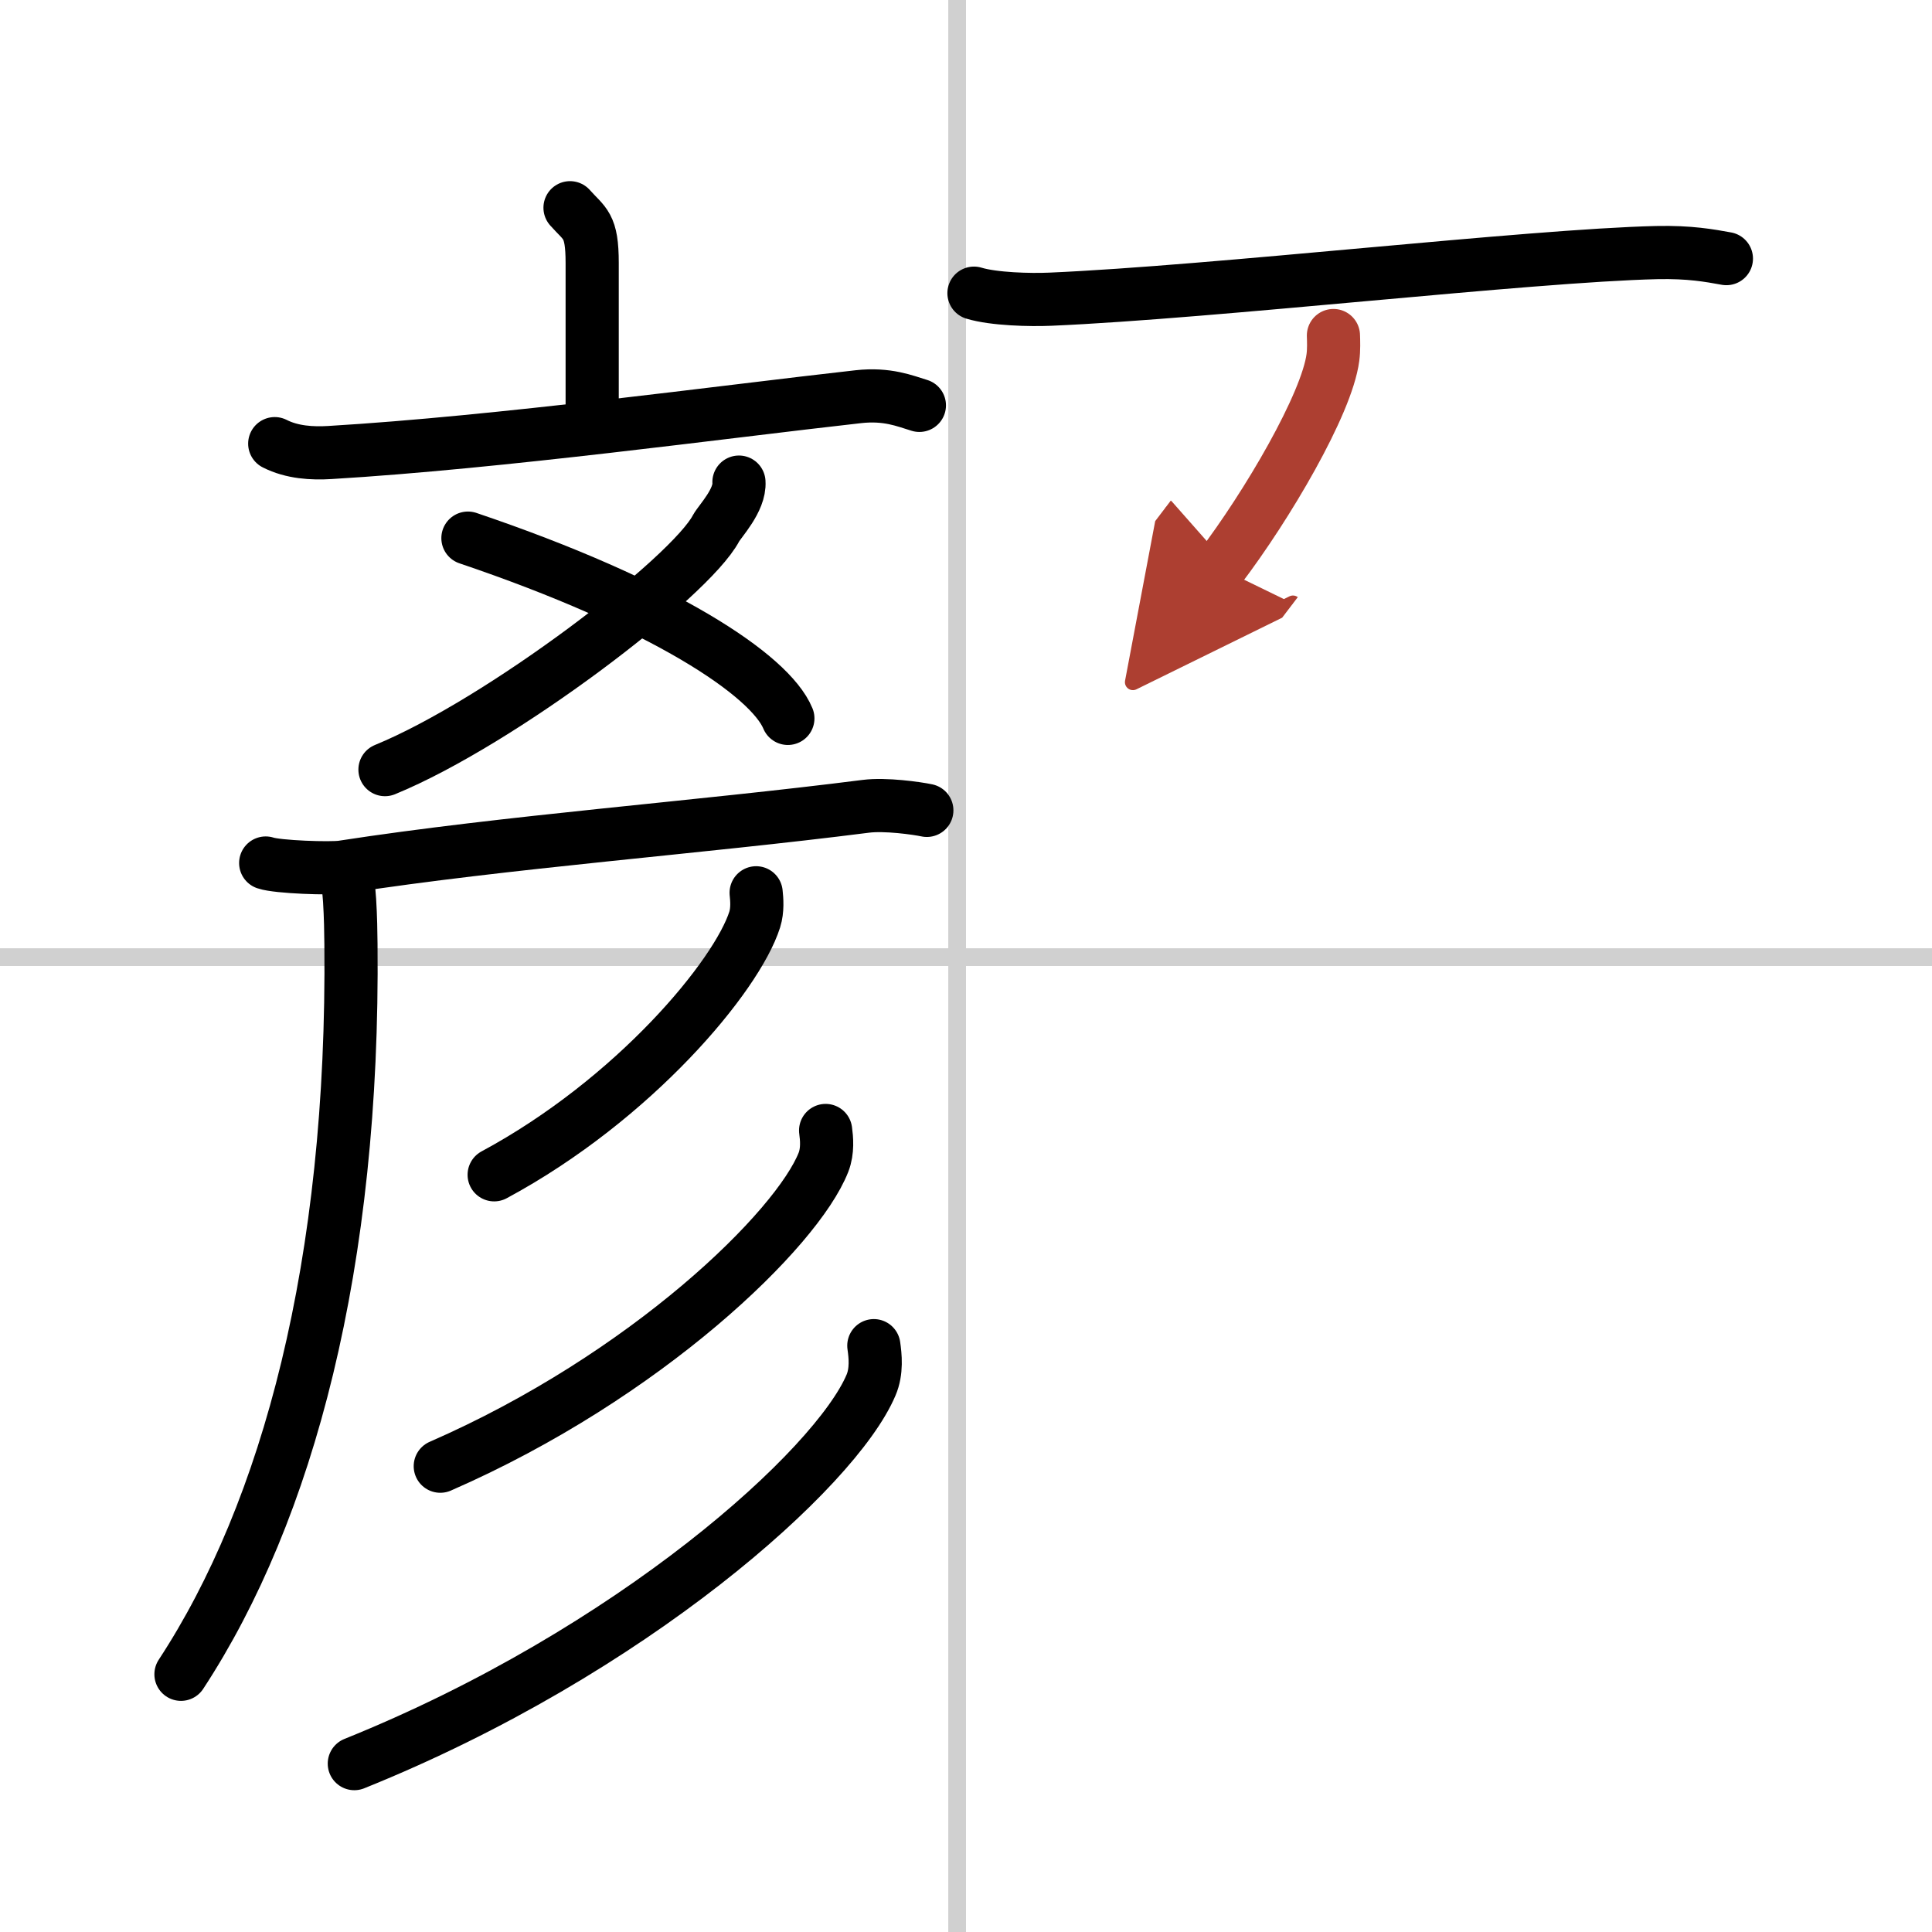
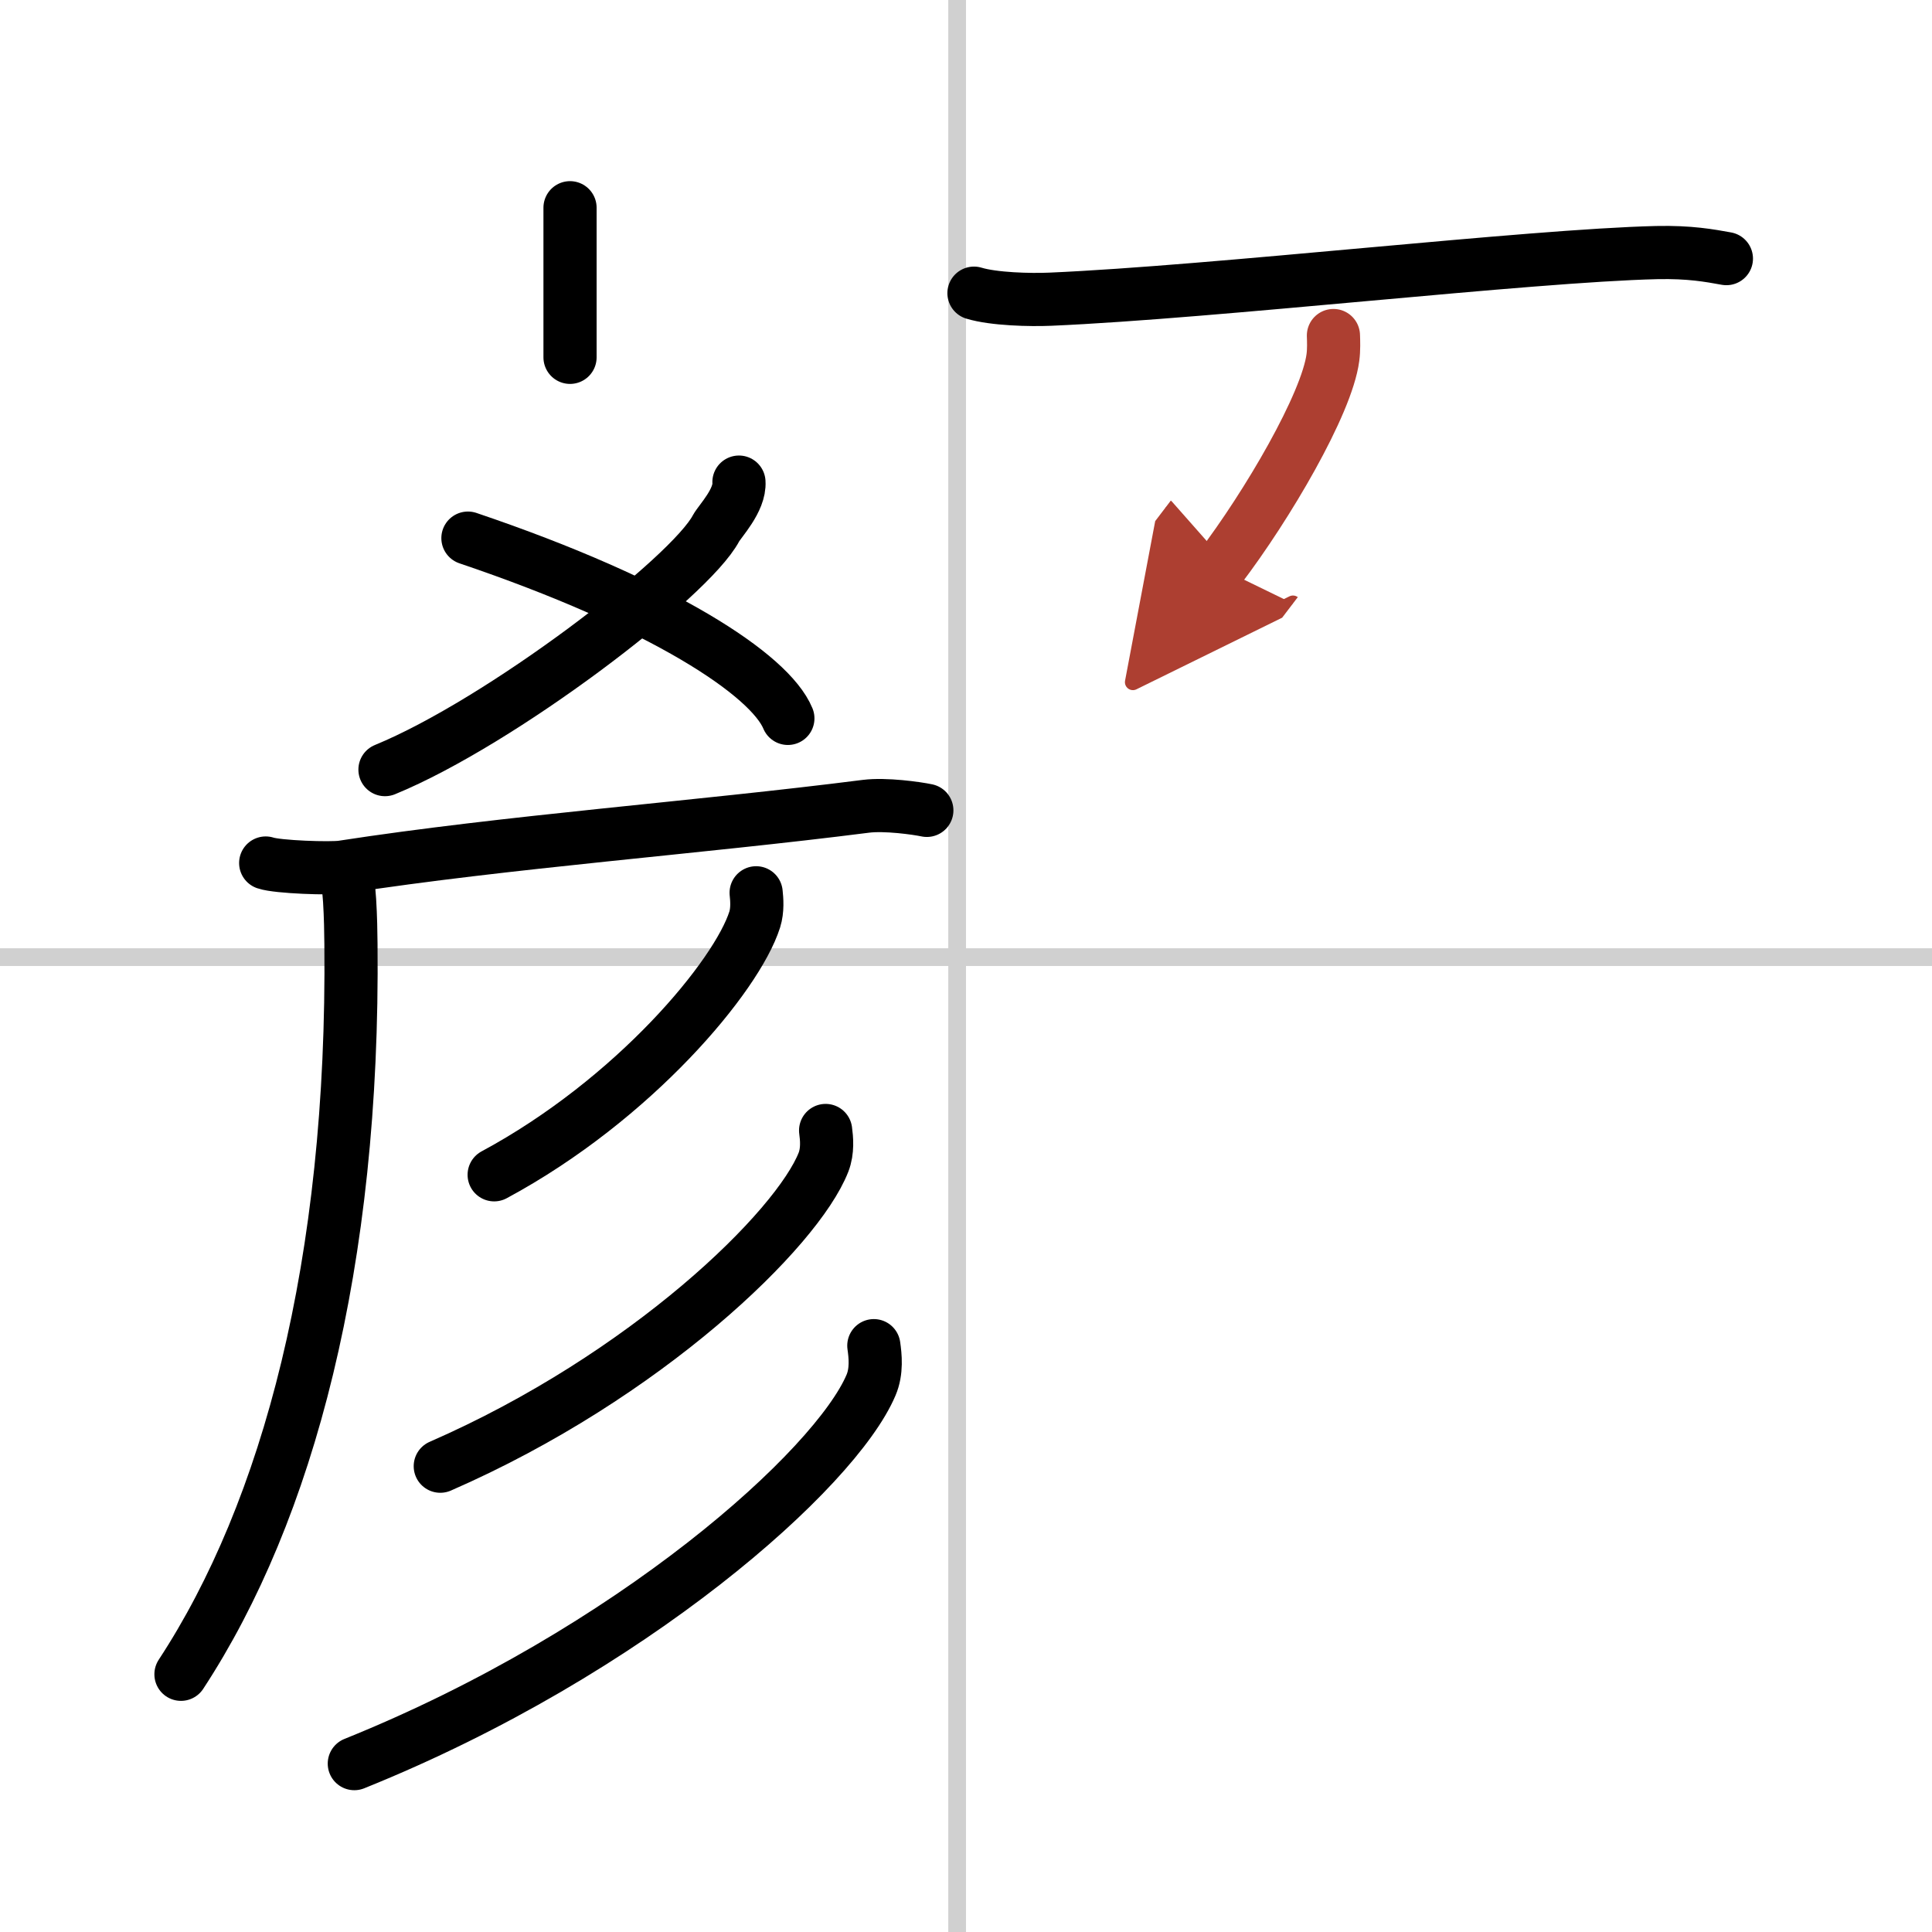
<svg xmlns="http://www.w3.org/2000/svg" width="400" height="400" viewBox="0 0 109 109">
  <defs>
    <marker id="a" markerWidth="4" orient="auto" refX="1" refY="5" viewBox="0 0 10 10">
      <polyline points="0 0 10 5 0 10 1 5" fill="#ad3f31" stroke="#ad3f31" />
    </marker>
  </defs>
  <g fill="none" stroke="#000" stroke-linecap="round" stroke-linejoin="round" stroke-width="3">
    <rect width="100%" height="100%" fill="#fff" stroke="#fff" />
    <line x1="54" x2="54" y2="109" stroke="#d0d0d0" stroke-width="1" />
    <line x2="109" y1="54" y2="54" stroke="#d0d0d0" stroke-width="1" />
-     <path d="m32.16 11.72c0.83 0.94 1.25 0.94 1.25 3.12v8.44" />
-     <path d="m15.5 25.03c0.98 0.5 2.12 0.56 3.11 0.5 9.56-0.57 22.13-2.29 29.82-3.15 1.63-0.18 2.62 0.24 3.44 0.49" />
+     <path d="m32.16 11.72v8.44" />
    <path d="m41.69 27.2c0.07 1.02-1.07 2.2-1.29 2.6-1.47 2.79-12.15 10.94-18.68 13.62" />
    <path d="m26.4 30.36c11.03 3.73 17.04 7.72 18.05 10.17" />
    <path d="m14.99 48.69c0.67 0.23 3.66 0.33 4.32 0.23 9.34-1.44 20.04-2.22 29.54-3.43 1.1-0.14 2.88 0.11 3.44 0.23" />
    <path d="m19.4 48.97c0.34 0.38 0.39 3.09 0.4 4.29 0.18 18.03-3.55 31.99-9.59 41.2" />
    <path d="m42.66 50.37c0.04 0.37 0.09 0.97-0.08 1.51-1.01 3.18-6.79 10.14-14.7 14.4" />
    <path d="m46.58 63.78c0.06 0.44 0.13 1.15-0.12 1.79-1.48 3.78-9.98 12.07-21.62 17.15" />
    <path d="m49.3 75.92c0.08 0.56 0.18 1.44-0.16 2.23-2 4.71-13.46 15.03-29.15 21.35" />
    <path d="m54.95 16.54c1.12 0.34 3.18 0.39 4.31 0.34 9.28-0.4 26.99-2.46 34.21-2.63 1.87-0.04 2.99 0.17 3.93 0.34" />
    <path d="m75.23 18.93c0.01 0.31 0.03 0.8-0.03 1.24-0.34 2.62-3.71 8.36-6.38 11.87" marker-end="url(#a)" stroke="#ad3f31" />
  </g>
</svg>